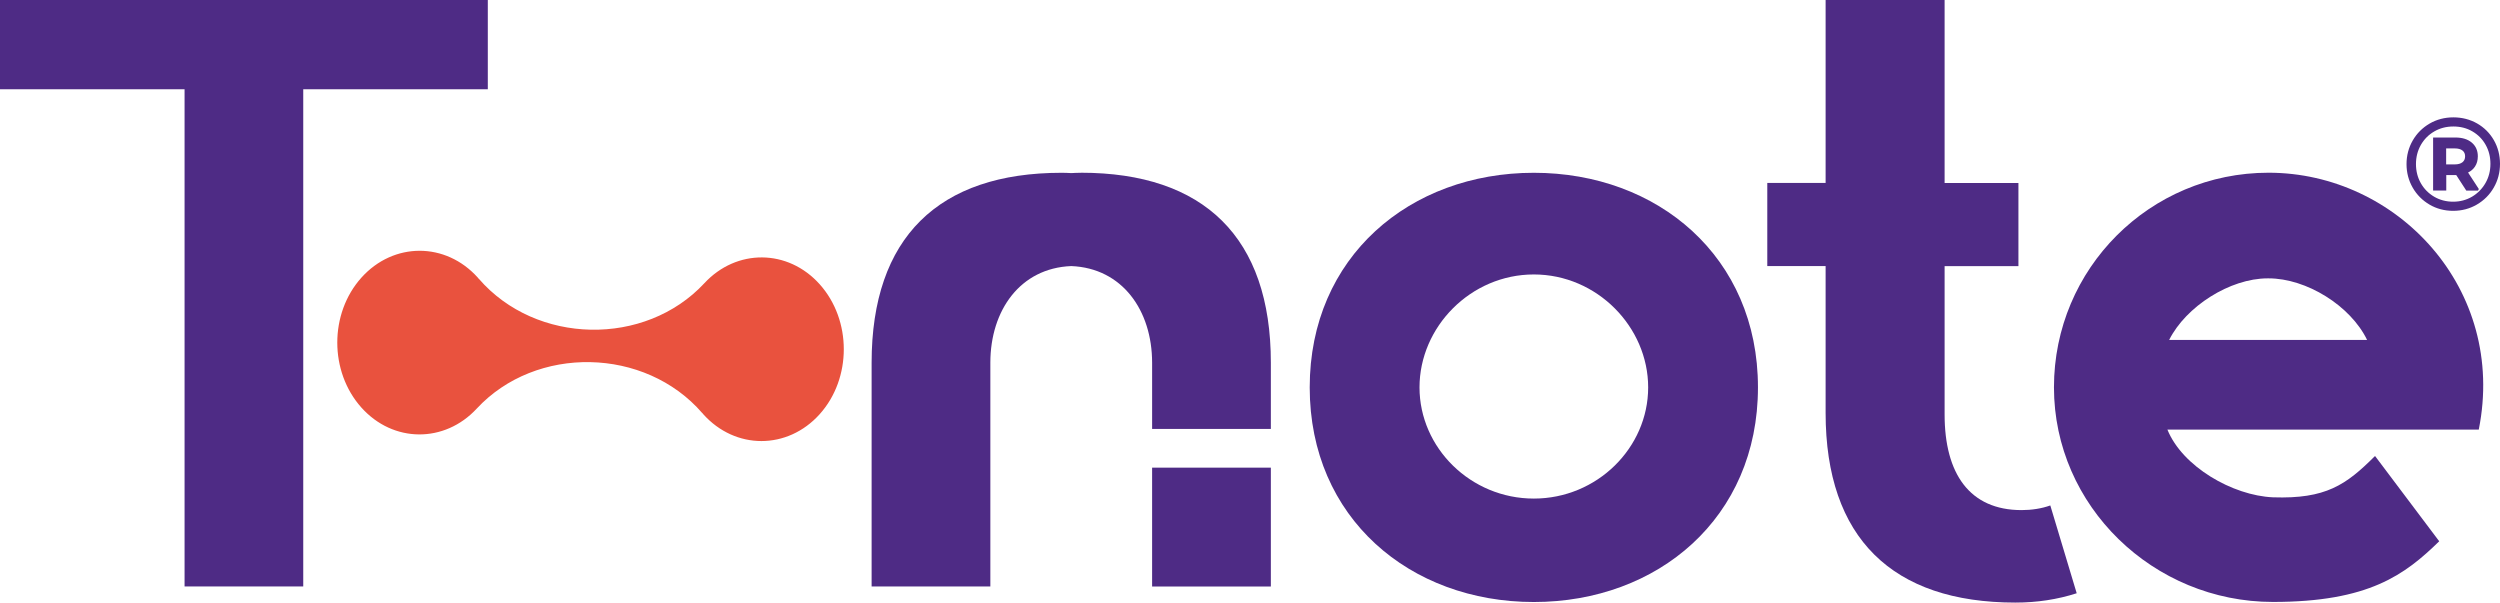
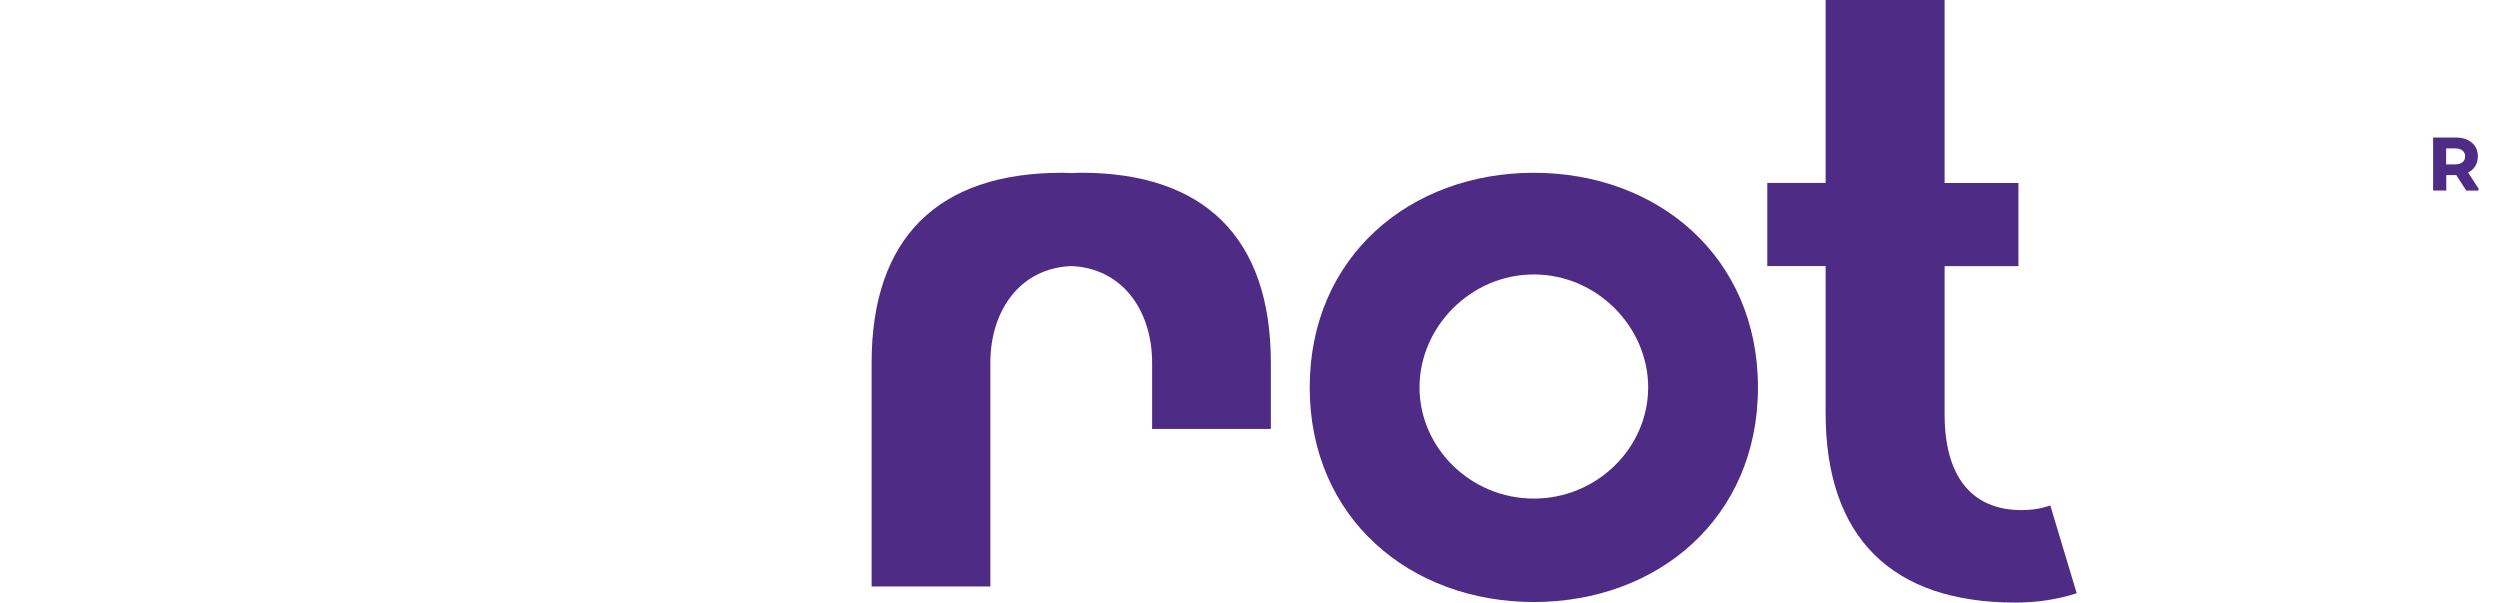
<svg xmlns="http://www.w3.org/2000/svg" id="Capa_1" viewBox="0 0 396.88 95.67">
  <defs>
    <style>
      .cls-1 {
        fill: #e9523e;
      }

      .cls-2 {
        fill: #4e2b85;
      }
    </style>
  </defs>
  <path class="cls-2" d="M388.35,27.79h1.58l1.6,2.47h1.86l.13-.25-1.71-2.62c.47-.23.84-.55,1.1-.95.3-.45.45-1,.45-1.63,0-.91-.33-1.64-.97-2.18-.63-.53-1.51-.8-2.6-.8h-3.53v8.42h2.09v-2.47ZM388.33,23.56h1.36c.54,0,.95.11,1.24.34.28.22.41.52.41.92s-.14.71-.41.93c-.28.23-.7.35-1.24.35h-1.36v-2.54Z" />
-   <path class="cls-2" d="M395.91,22.26c-.64-1.12-1.54-2.02-2.66-2.66-1.12-.64-2.39-.97-3.77-.97s-2.65.33-3.78.99c-1.13.66-2.03,1.56-2.68,2.69-.65,1.13-.98,2.39-.98,3.74s.33,2.61.98,3.74c.65,1.13,1.55,2.03,2.67,2.69,1.12.66,2.39.99,3.75.99s2.63-.33,3.76-.99c1.13-.66,2.04-1.56,2.69-2.7.66-1.14.99-2.41.99-3.77s-.33-2.63-.97-3.75M389.48,20.08c1.12,0,2.13.26,3.02.78.89.52,1.6,1.23,2.1,2.13.51.9.76,1.91.76,3.02s-.26,2.13-.78,3.04c-.52.91-1.24,1.64-2.13,2.17-.9.53-1.91.8-3.01.8s-2.12-.27-3.01-.79c-.9-.53-1.61-1.25-2.12-2.15-.51-.9-.77-1.92-.77-3.03s.26-2.12.77-3.03c.51-.9,1.23-1.63,2.13-2.15.9-.53,1.93-.79,3.04-.79" />
-   <path class="cls-1" d="M111.81,44.97h0c-9.4,10.11-26.71,9.78-35.79-.71v.02c-.06-.06-.1-.13-.16-.2-5.1-5.69-13.38-5.69-18.49,0-5.1,5.69-5.1,14.92,0,20.62,5.05,5.64,13.21,5.68,18.32.16h0c9.4-10.11,26.71-9.78,35.79.71v-.02c.06.06.1.13.16.2,5.1,5.69,13.38,5.69,18.49,0,5.1-5.69,5.1-14.92,0-20.62-5.05-5.64-13.21-5.68-18.32-.16Z" />
-   <polygon class="cls-2" points="77.44 0 77.44 14.17 48.14 14.17 48.14 93.1 29.3 93.1 29.3 14.17 0 14.17 0 0 77.44 0" />
  <path class="cls-2" d="M171.59,27.43c-.51,0-1.02.02-1.53.05-.51-.03-1.01-.05-1.53-.05-19.53,0-30.16,10.26-30.16,30.16v35.51h18.85v-35.54c.01-8.28,4.73-15,12.84-15.32,8.11.32,12.83,7.05,12.84,15.32v10.53h18.85v-10.51c0-19.9-10.63-30.16-30.16-30.16" />
  <path class="cls-2" d="M279.08,61.5c0,20.75-15.93,34.07-35.58,34.07s-35.58-13.32-35.58-34.07,15.93-34.07,35.58-34.07,35.58,13.32,35.58,34.07M225.35,61.5c0,9.59,8.12,17.65,18.15,17.65s18.15-8.06,18.15-17.65-8.12-17.93-18.15-17.93-18.15,8.34-18.15,17.93" />
  <path class="cls-2" d="M308.71,0v29.05h11.72v13.2h-11.72v23.55c0,9.38,3.95,15.18,12.22,15.18,1.6,0,3.21-.25,4.56-.74l4.19,13.94c-3.08.99-6.29,1.48-9.75,1.48-19.5,0-30.11-10.24-30.11-30.11v-23.31h-9.26v-13.2h9.26V0h18.88Z" />
-   <path class="cls-2" d="M393.51,68.2h-49.43c2.37,5.86,10.33,10.47,16.76,10.75,8.38.28,11.59-1.95,16.2-6.56l10.19,13.54c-5.45,5.31-11.17,9.63-26.39,9.63-18.99,0-34.77-15.22-34.77-34.07s15.22-34.07,34.07-34.07c20.39,0,37.84,18.43,33.37,40.77M344.36,53.96h31.42c-2.65-5.45-9.64-9.77-15.64-9.77h-.14c-6,0-12.98,4.47-15.64,9.77" />
-   <rect class="cls-2" x="182.9" y="74.24" width="18.85" height="18.87" />
</svg>